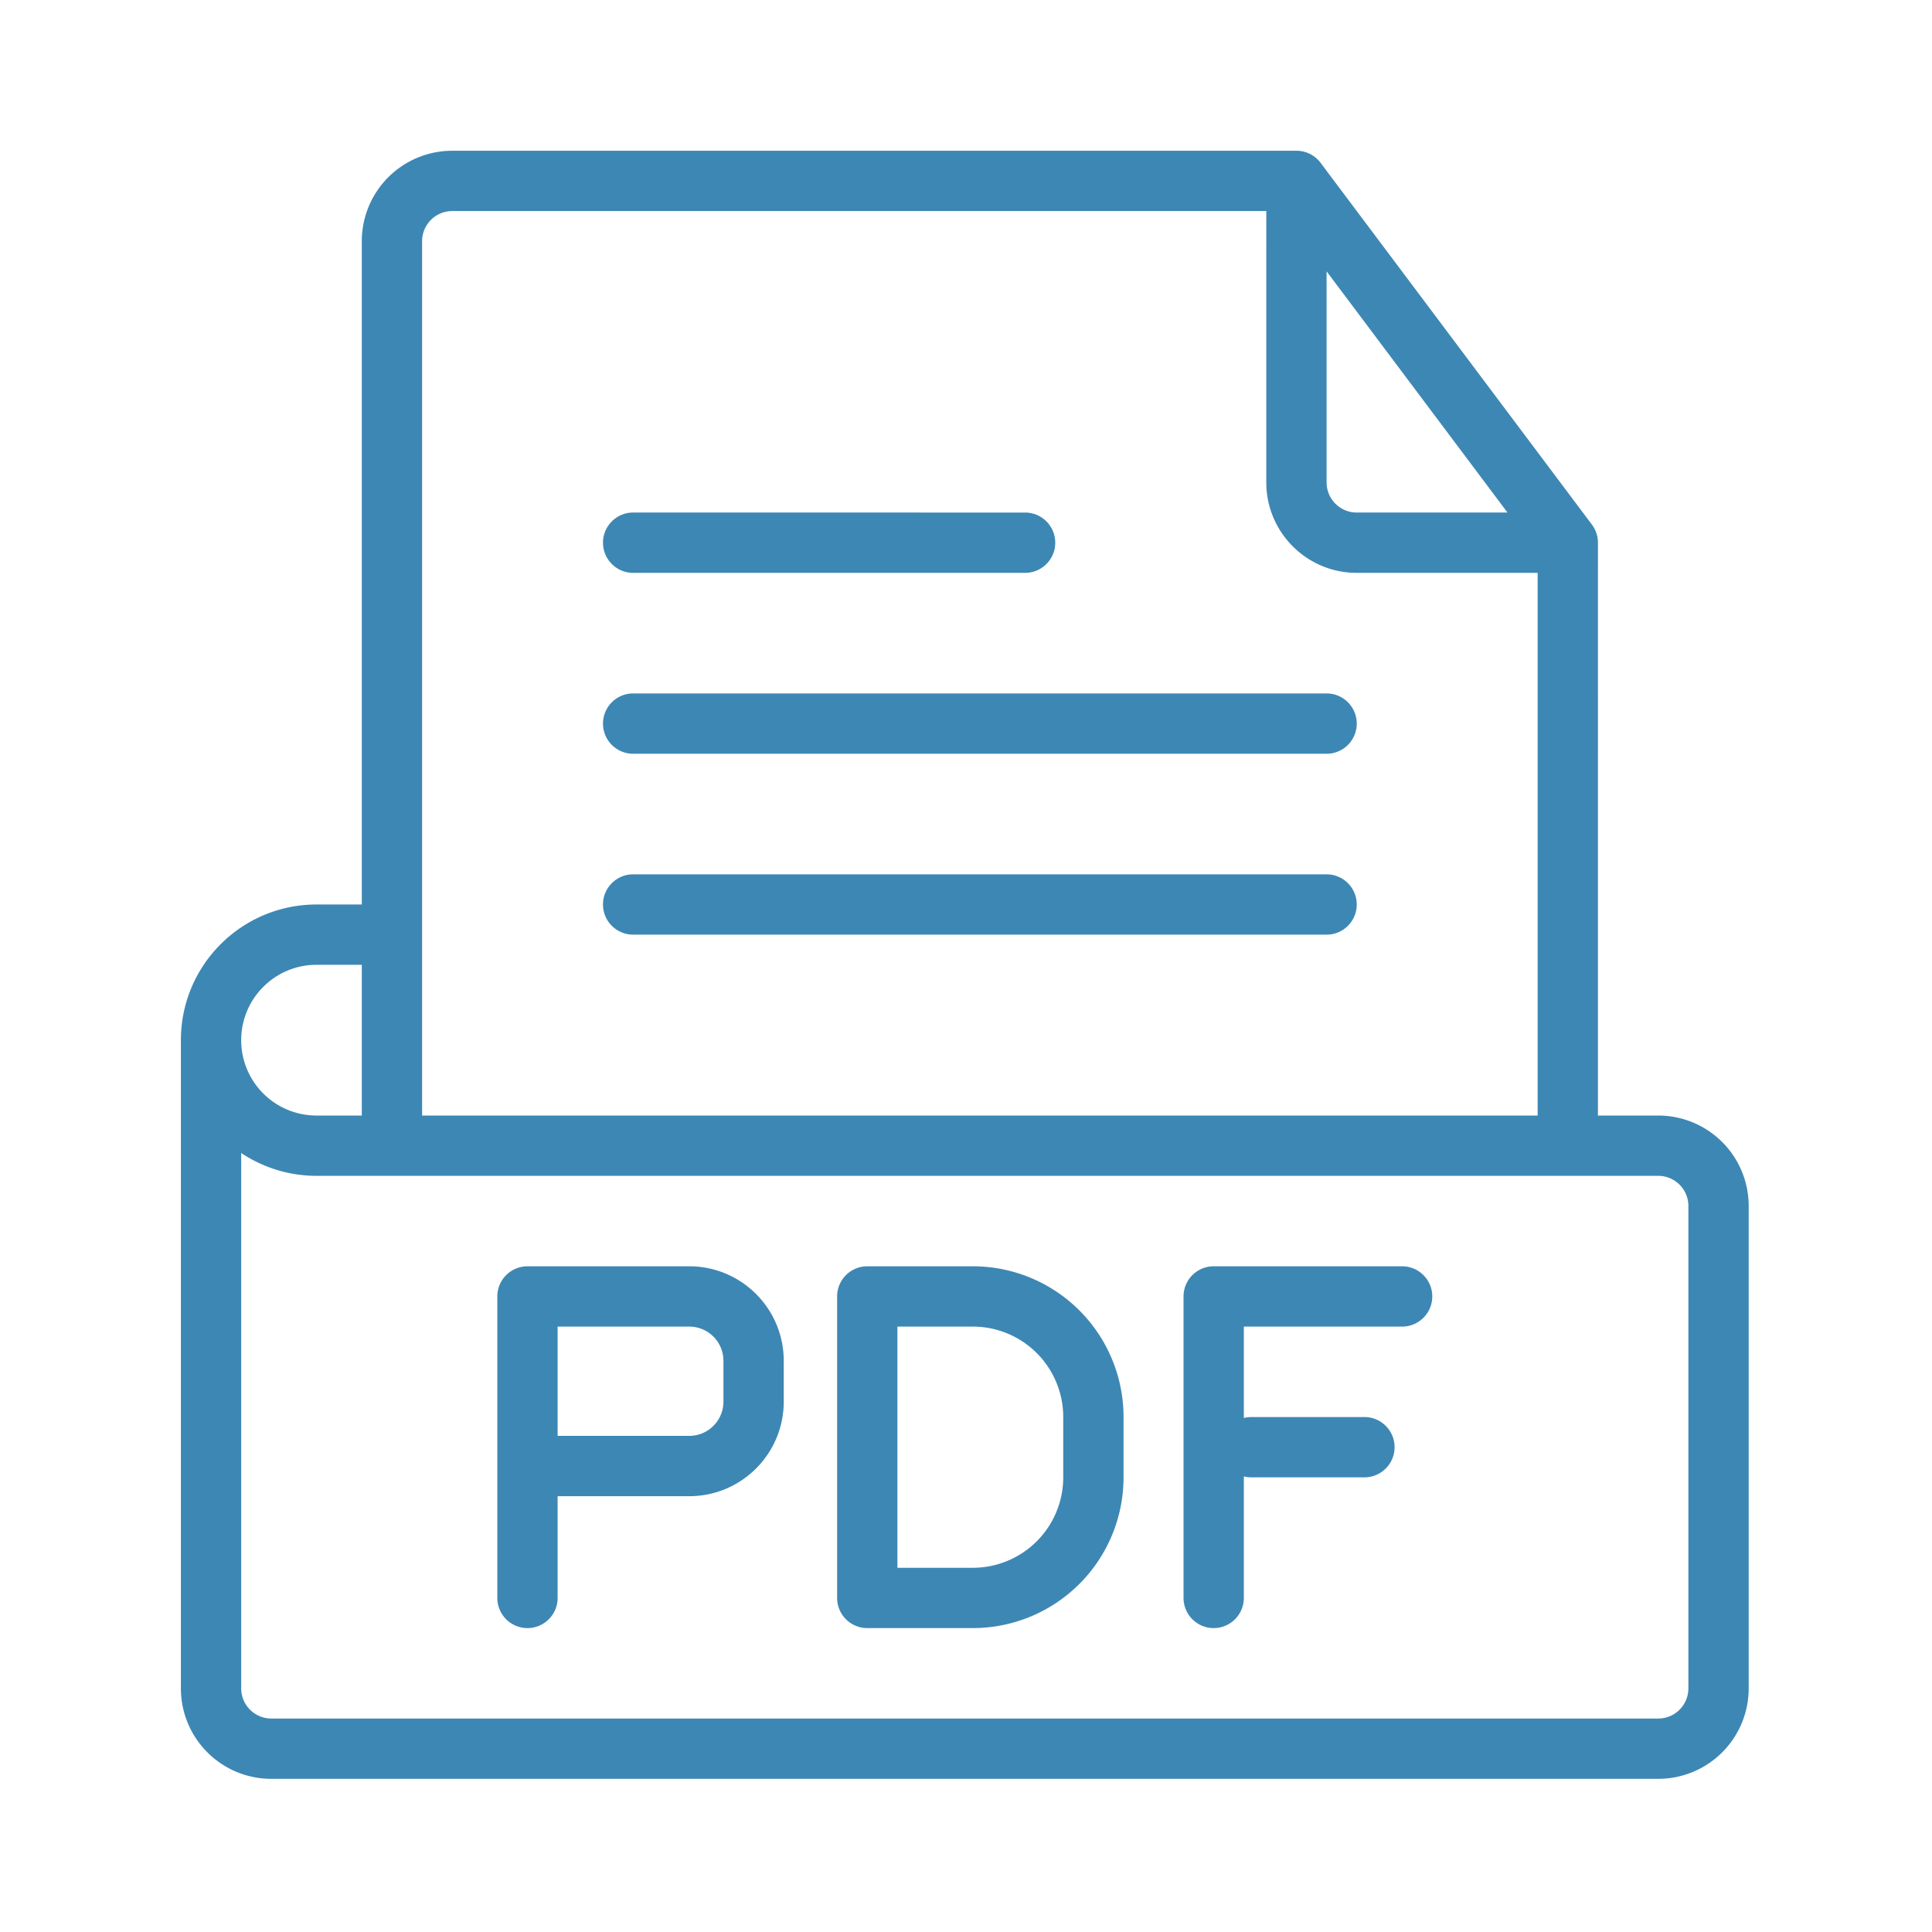
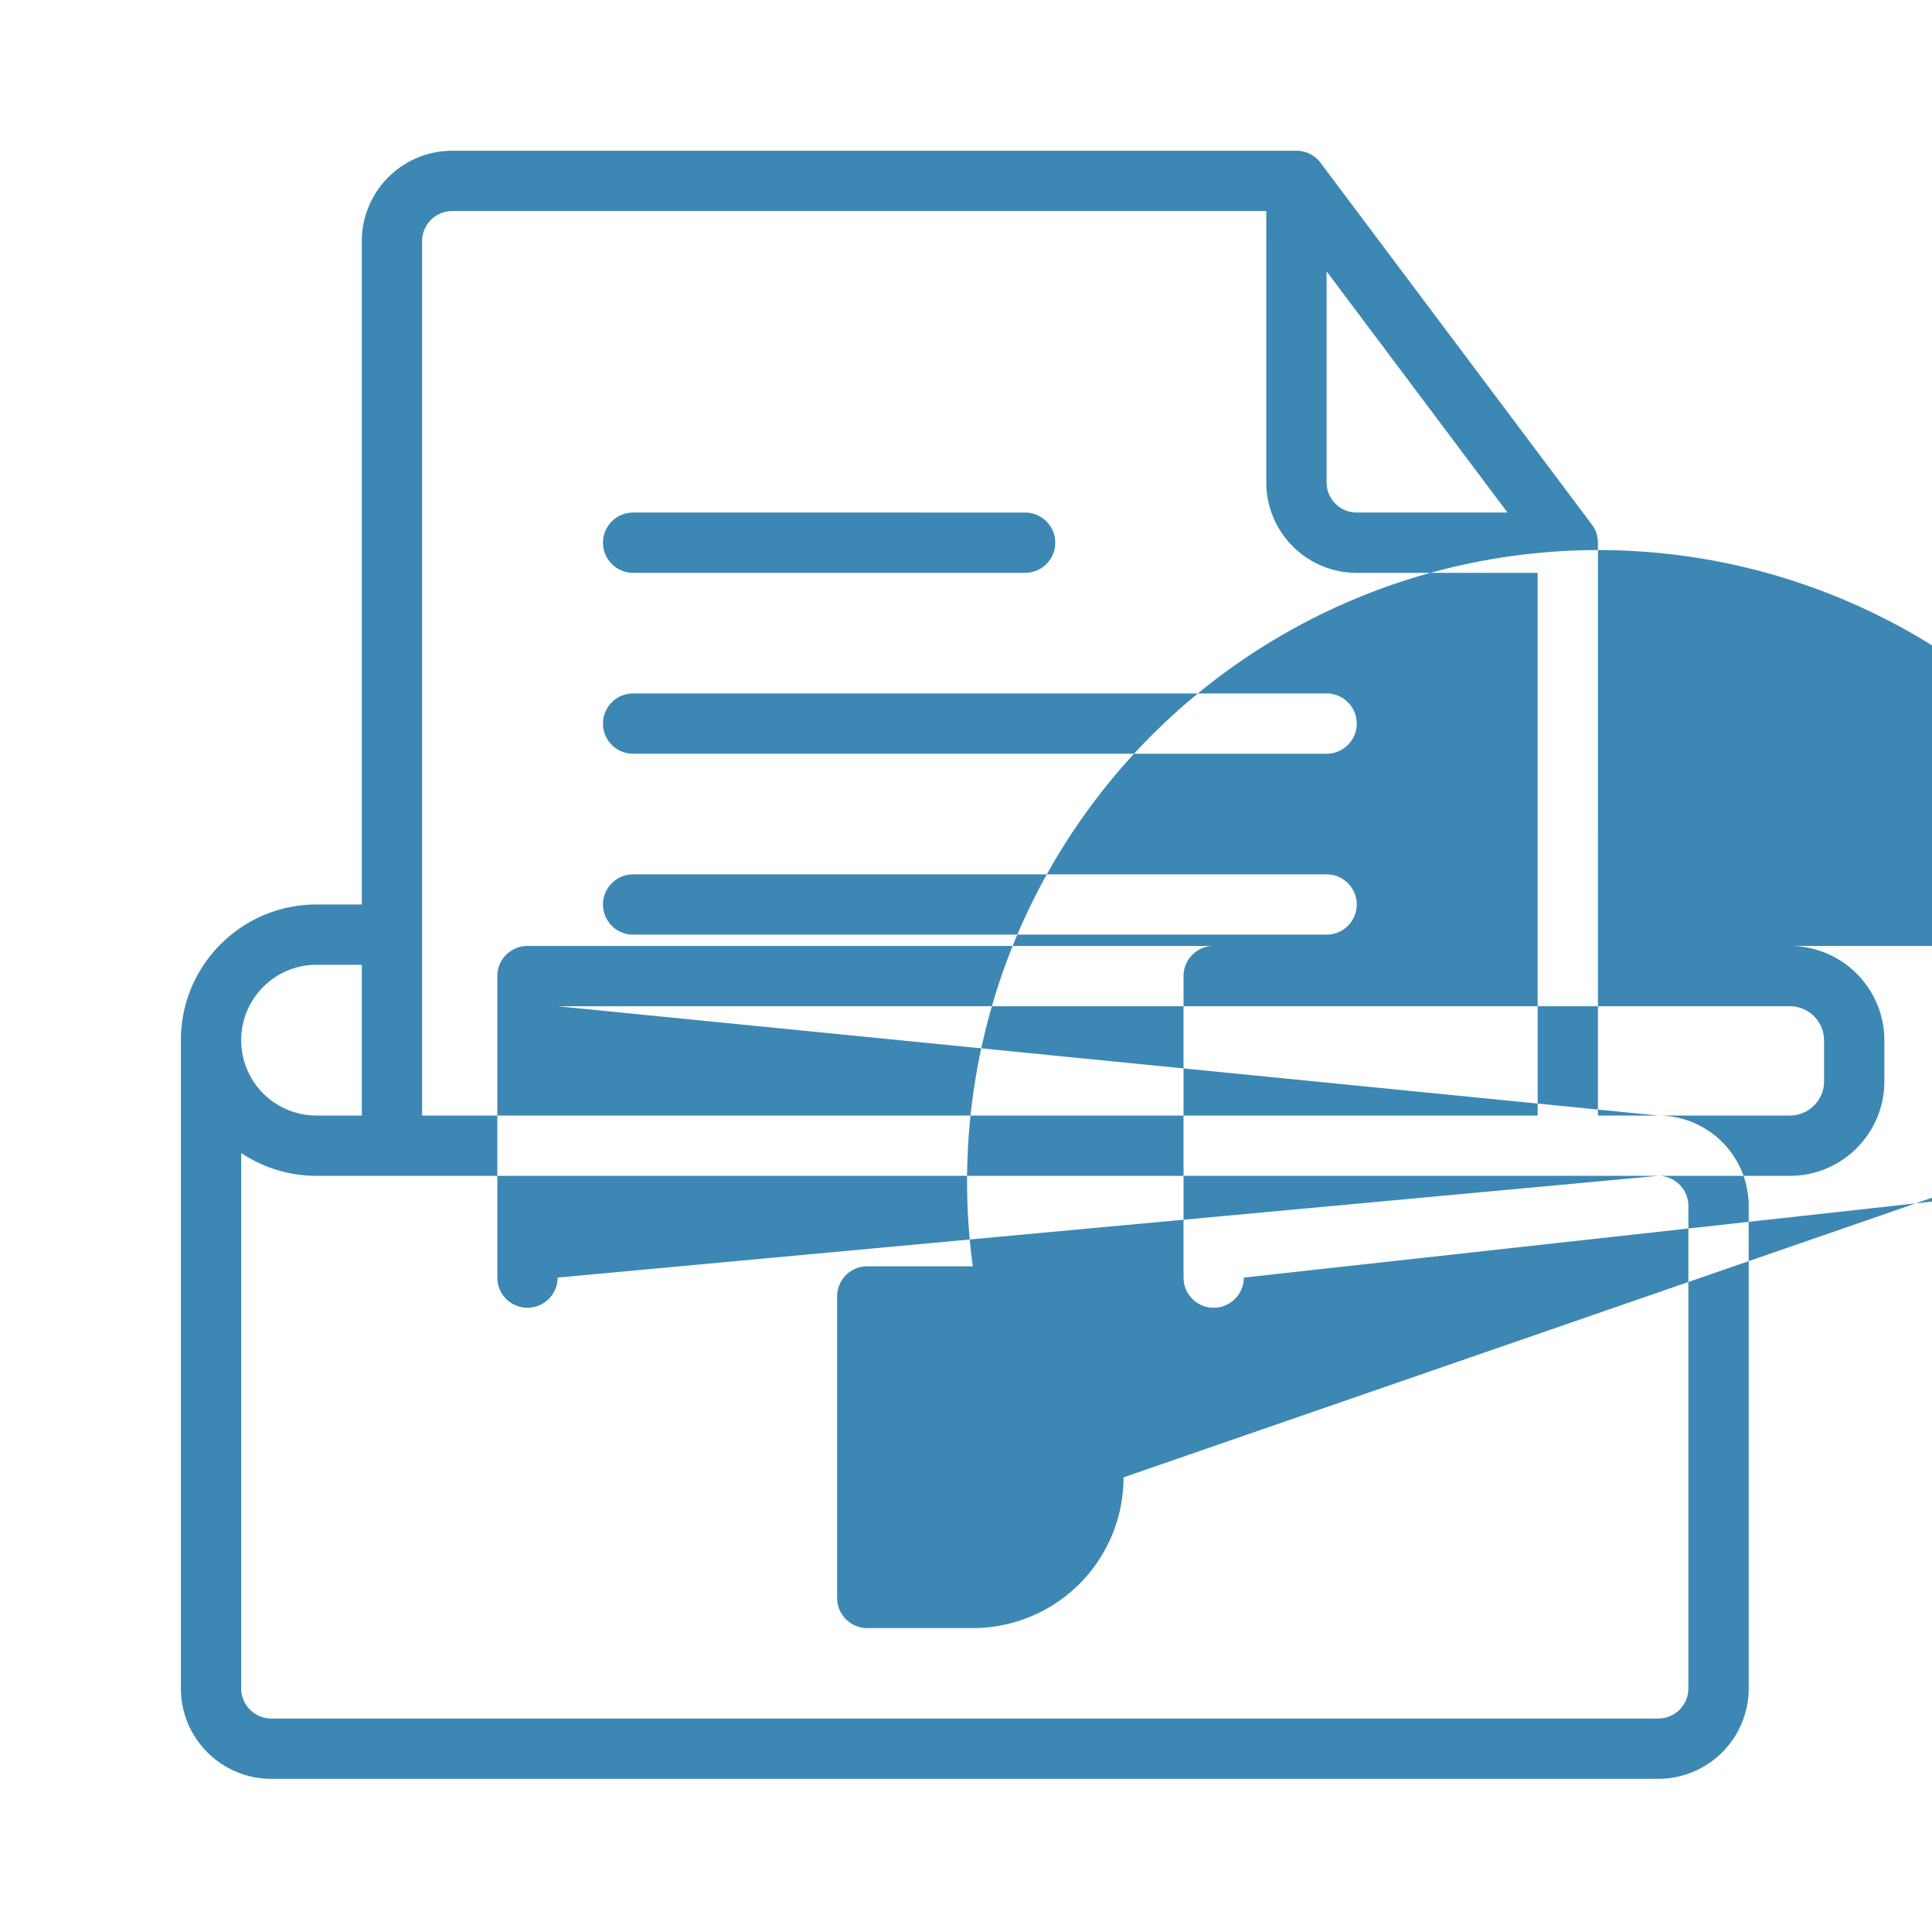
<svg xmlns="http://www.w3.org/2000/svg" version="1.1" width="512" height="512" x="0" y="0" viewBox="0 0 267 267" style="enable-background:new 0 0 512 512" xml:space="preserve" fill-rule="evenodd" class="">
  <g>
-     <path d="M50 125h-6.25C33.395 125 25 133.395 25 143.75v89.583c0 6.904 5.596 12.5 12.5 12.5h191.667a12.503 12.503 0 0 0 12.5-12.5v-66.666a12.501 12.501 0 0 0-12.5-12.5h-8.334V75c0-.902-.292-1.779-.833-2.5l-37.5-50a4.168 4.168 0 0 0-3.333-1.667H62.5a12.501 12.501 0 0 0-12.5 12.5zm179.167 37.5H43.742a18.74 18.74 0 0 1-10.409-3.156v73.99A4.167 4.167 0 0 0 37.5 237.5h191.667a4.167 4.167 0 0 0 4.166-4.167v-66.666a4.167 4.167 0 0 0-4.166-4.167zM77.062 206.771h18.186c7.215 0 13.064-5.849 13.064-13.064v-5.643c0-7.215-5.849-13.064-13.064-13.064H72.895a4.166 4.166 0 0 0-4.166 4.167v41.666c0 2.3 1.867 4.167 4.166 4.167 2.3 0 4.167-1.867 4.167-4.167zm94.834-2.736c.333.086.682.132 1.042.132h15.625c2.3 0 4.167-1.867 4.167-4.167s-1.867-4.167-4.167-4.167h-15.625c-.36 0-.709.046-1.042.132v-12.632h21.875c2.3 0 4.167-1.867 4.167-4.166 0-2.3-1.867-4.167-4.167-4.167H167.73a4.167 4.167 0 0 0-4.167 4.167v41.666c0 2.3 1.867 4.167 4.167 4.167a4.169 4.169 0 0 0 4.166-4.167zm-16.623-8.202A20.833 20.833 0 0 0 134.439 175h-14.583a4.167 4.167 0 0 0-4.167 4.167v41.666a4.167 4.167 0 0 0 4.167 4.167h14.583a20.834 20.834 0 0 0 20.834-20.833zm-8.334 0v8.334a12.503 12.503 0 0 1-12.5 12.5h-10.416v-33.334h10.416a12.501 12.501 0 0 1 12.5 12.5zm-69.877 2.604h18.186a4.73 4.73 0 0 0 4.731-4.73v-5.643a4.731 4.731 0 0 0-4.731-4.731H77.062zM175 29.167H62.5a4.167 4.167 0 0 0-4.167 4.166v120.834H212.5v-75h-25c-6.904 0-12.5-5.597-12.5-12.5zM50 133.333h-6.25c-5.753 0-10.417 4.664-10.417 10.417v.008a10.408 10.408 0 0 0 10.409 10.409H50zm37.5-4.166h95.833c2.3 0 4.167-1.867 4.167-4.167s-1.867-4.167-4.167-4.167H87.5c-2.3 0-4.167 1.867-4.167 4.167s1.867 4.167 4.167 4.167zm0-25h95.833c2.3 0 4.167-1.867 4.167-4.167s-1.867-4.167-4.167-4.167H87.5c-2.3 0-4.167 1.867-4.167 4.167s1.867 4.167 4.167 4.167zm0-25h54.167c2.299 0 4.166-1.867 4.166-4.167s-1.867-4.167-4.166-4.167H87.5c-2.3 0-4.167 1.867-4.167 4.167s1.867 4.167 4.167 4.167zM183.333 37.5v29.167a4.167 4.167 0 0 0 4.167 4.166h20.833z" fill="#3d87b4" opacity="1" data-original="#000000" />
+     <path d="M50 125h-6.25C33.395 125 25 133.395 25 143.75v89.583c0 6.904 5.596 12.5 12.5 12.5h191.667a12.503 12.503 0 0 0 12.5-12.5v-66.666a12.501 12.501 0 0 0-12.5-12.5h-8.334V75c0-.902-.292-1.779-.833-2.5l-37.5-50a4.168 4.168 0 0 0-3.333-1.667H62.5a12.501 12.501 0 0 0-12.5 12.5zm179.167 37.5H43.742a18.74 18.74 0 0 1-10.409-3.156v73.99A4.167 4.167 0 0 0 37.5 237.5h191.667a4.167 4.167 0 0 0 4.166-4.167v-66.666a4.167 4.167 0 0 0-4.166-4.167zh18.186c7.215 0 13.064-5.849 13.064-13.064v-5.643c0-7.215-5.849-13.064-13.064-13.064H72.895a4.166 4.166 0 0 0-4.166 4.167v41.666c0 2.3 1.867 4.167 4.166 4.167 2.3 0 4.167-1.867 4.167-4.167zm94.834-2.736c.333.086.682.132 1.042.132h15.625c2.3 0 4.167-1.867 4.167-4.167s-1.867-4.167-4.167-4.167h-15.625c-.36 0-.709.046-1.042.132v-12.632h21.875c2.3 0 4.167-1.867 4.167-4.166 0-2.3-1.867-4.167-4.167-4.167H167.73a4.167 4.167 0 0 0-4.167 4.167v41.666c0 2.3 1.867 4.167 4.167 4.167a4.169 4.169 0 0 0 4.166-4.167zm-16.623-8.202A20.833 20.833 0 0 0 134.439 175h-14.583a4.167 4.167 0 0 0-4.167 4.167v41.666a4.167 4.167 0 0 0 4.167 4.167h14.583a20.834 20.834 0 0 0 20.834-20.833zm-8.334 0v8.334a12.503 12.503 0 0 1-12.5 12.5h-10.416v-33.334h10.416a12.501 12.501 0 0 1 12.5 12.5zm-69.877 2.604h18.186a4.73 4.73 0 0 0 4.731-4.73v-5.643a4.731 4.731 0 0 0-4.731-4.731H77.062zM175 29.167H62.5a4.167 4.167 0 0 0-4.167 4.166v120.834H212.5v-75h-25c-6.904 0-12.5-5.597-12.5-12.5zM50 133.333h-6.25c-5.753 0-10.417 4.664-10.417 10.417v.008a10.408 10.408 0 0 0 10.409 10.409H50zm37.5-4.166h95.833c2.3 0 4.167-1.867 4.167-4.167s-1.867-4.167-4.167-4.167H87.5c-2.3 0-4.167 1.867-4.167 4.167s1.867 4.167 4.167 4.167zm0-25h95.833c2.3 0 4.167-1.867 4.167-4.167s-1.867-4.167-4.167-4.167H87.5c-2.3 0-4.167 1.867-4.167 4.167s1.867 4.167 4.167 4.167zm0-25h54.167c2.299 0 4.166-1.867 4.166-4.167s-1.867-4.167-4.166-4.167H87.5c-2.3 0-4.167 1.867-4.167 4.167s1.867 4.167 4.167 4.167zM183.333 37.5v29.167a4.167 4.167 0 0 0 4.167 4.166h20.833z" fill="#3d87b4" opacity="1" data-original="#000000" />
  </g>
</svg>